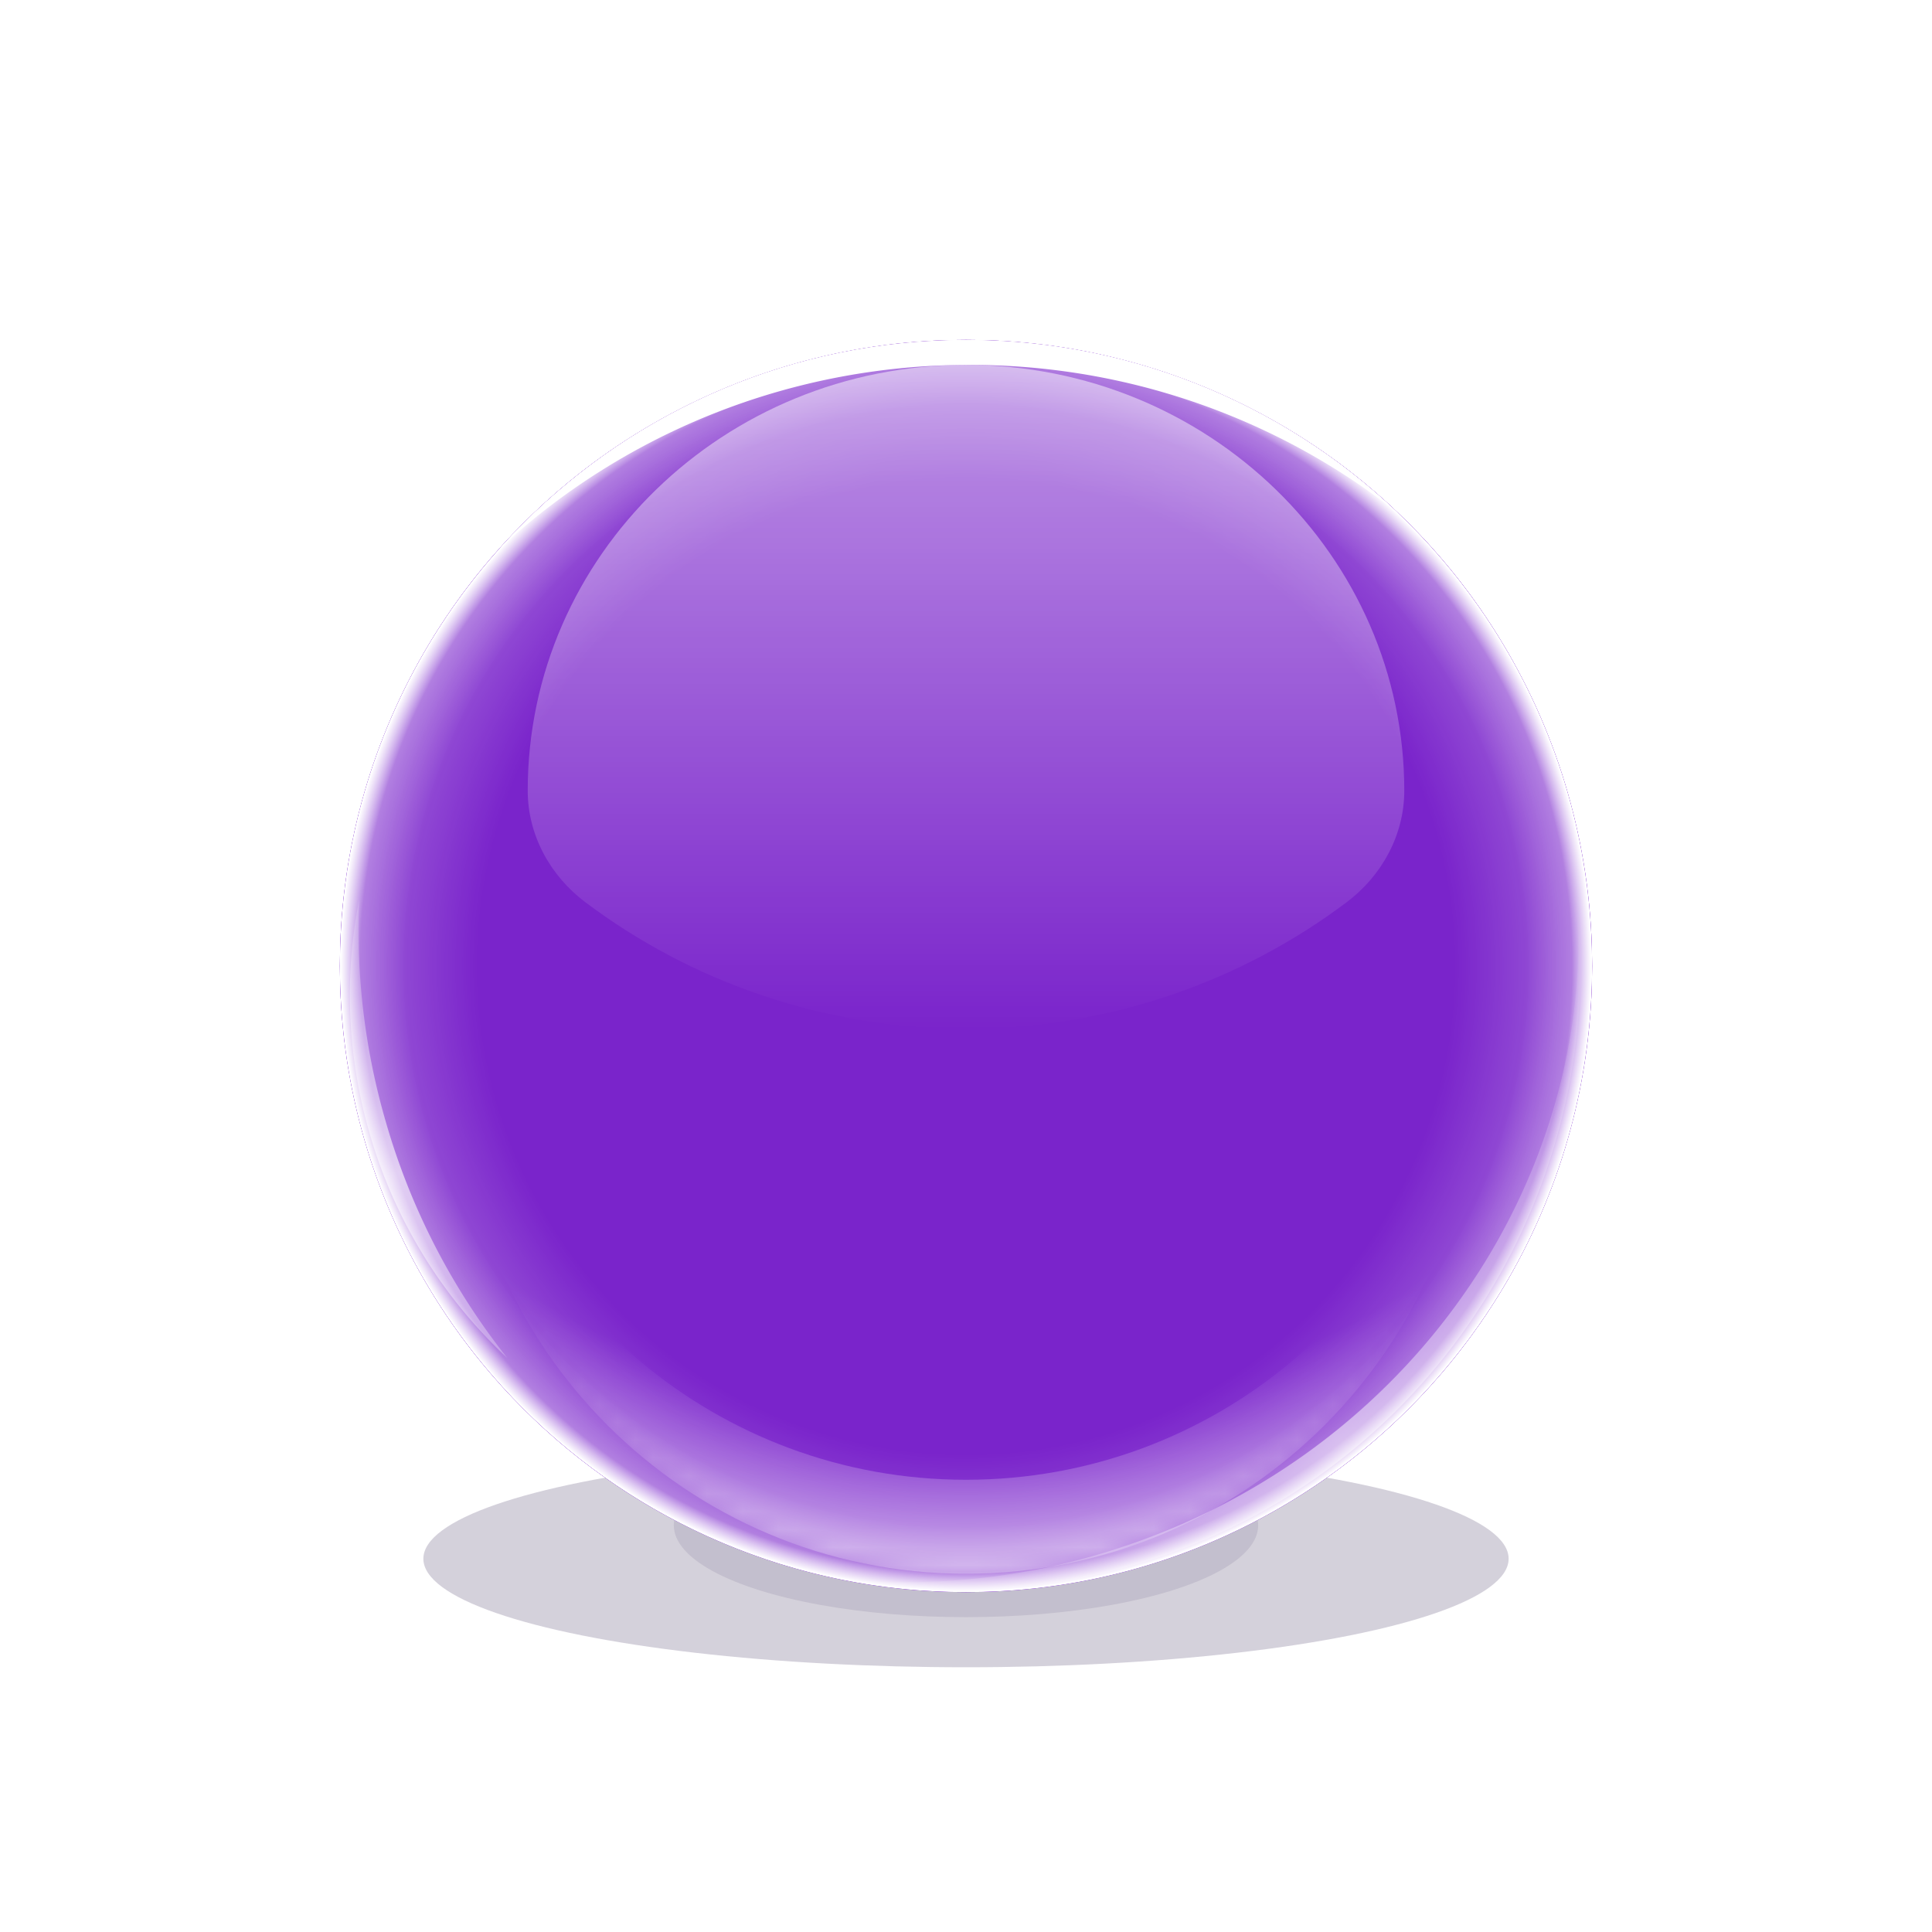
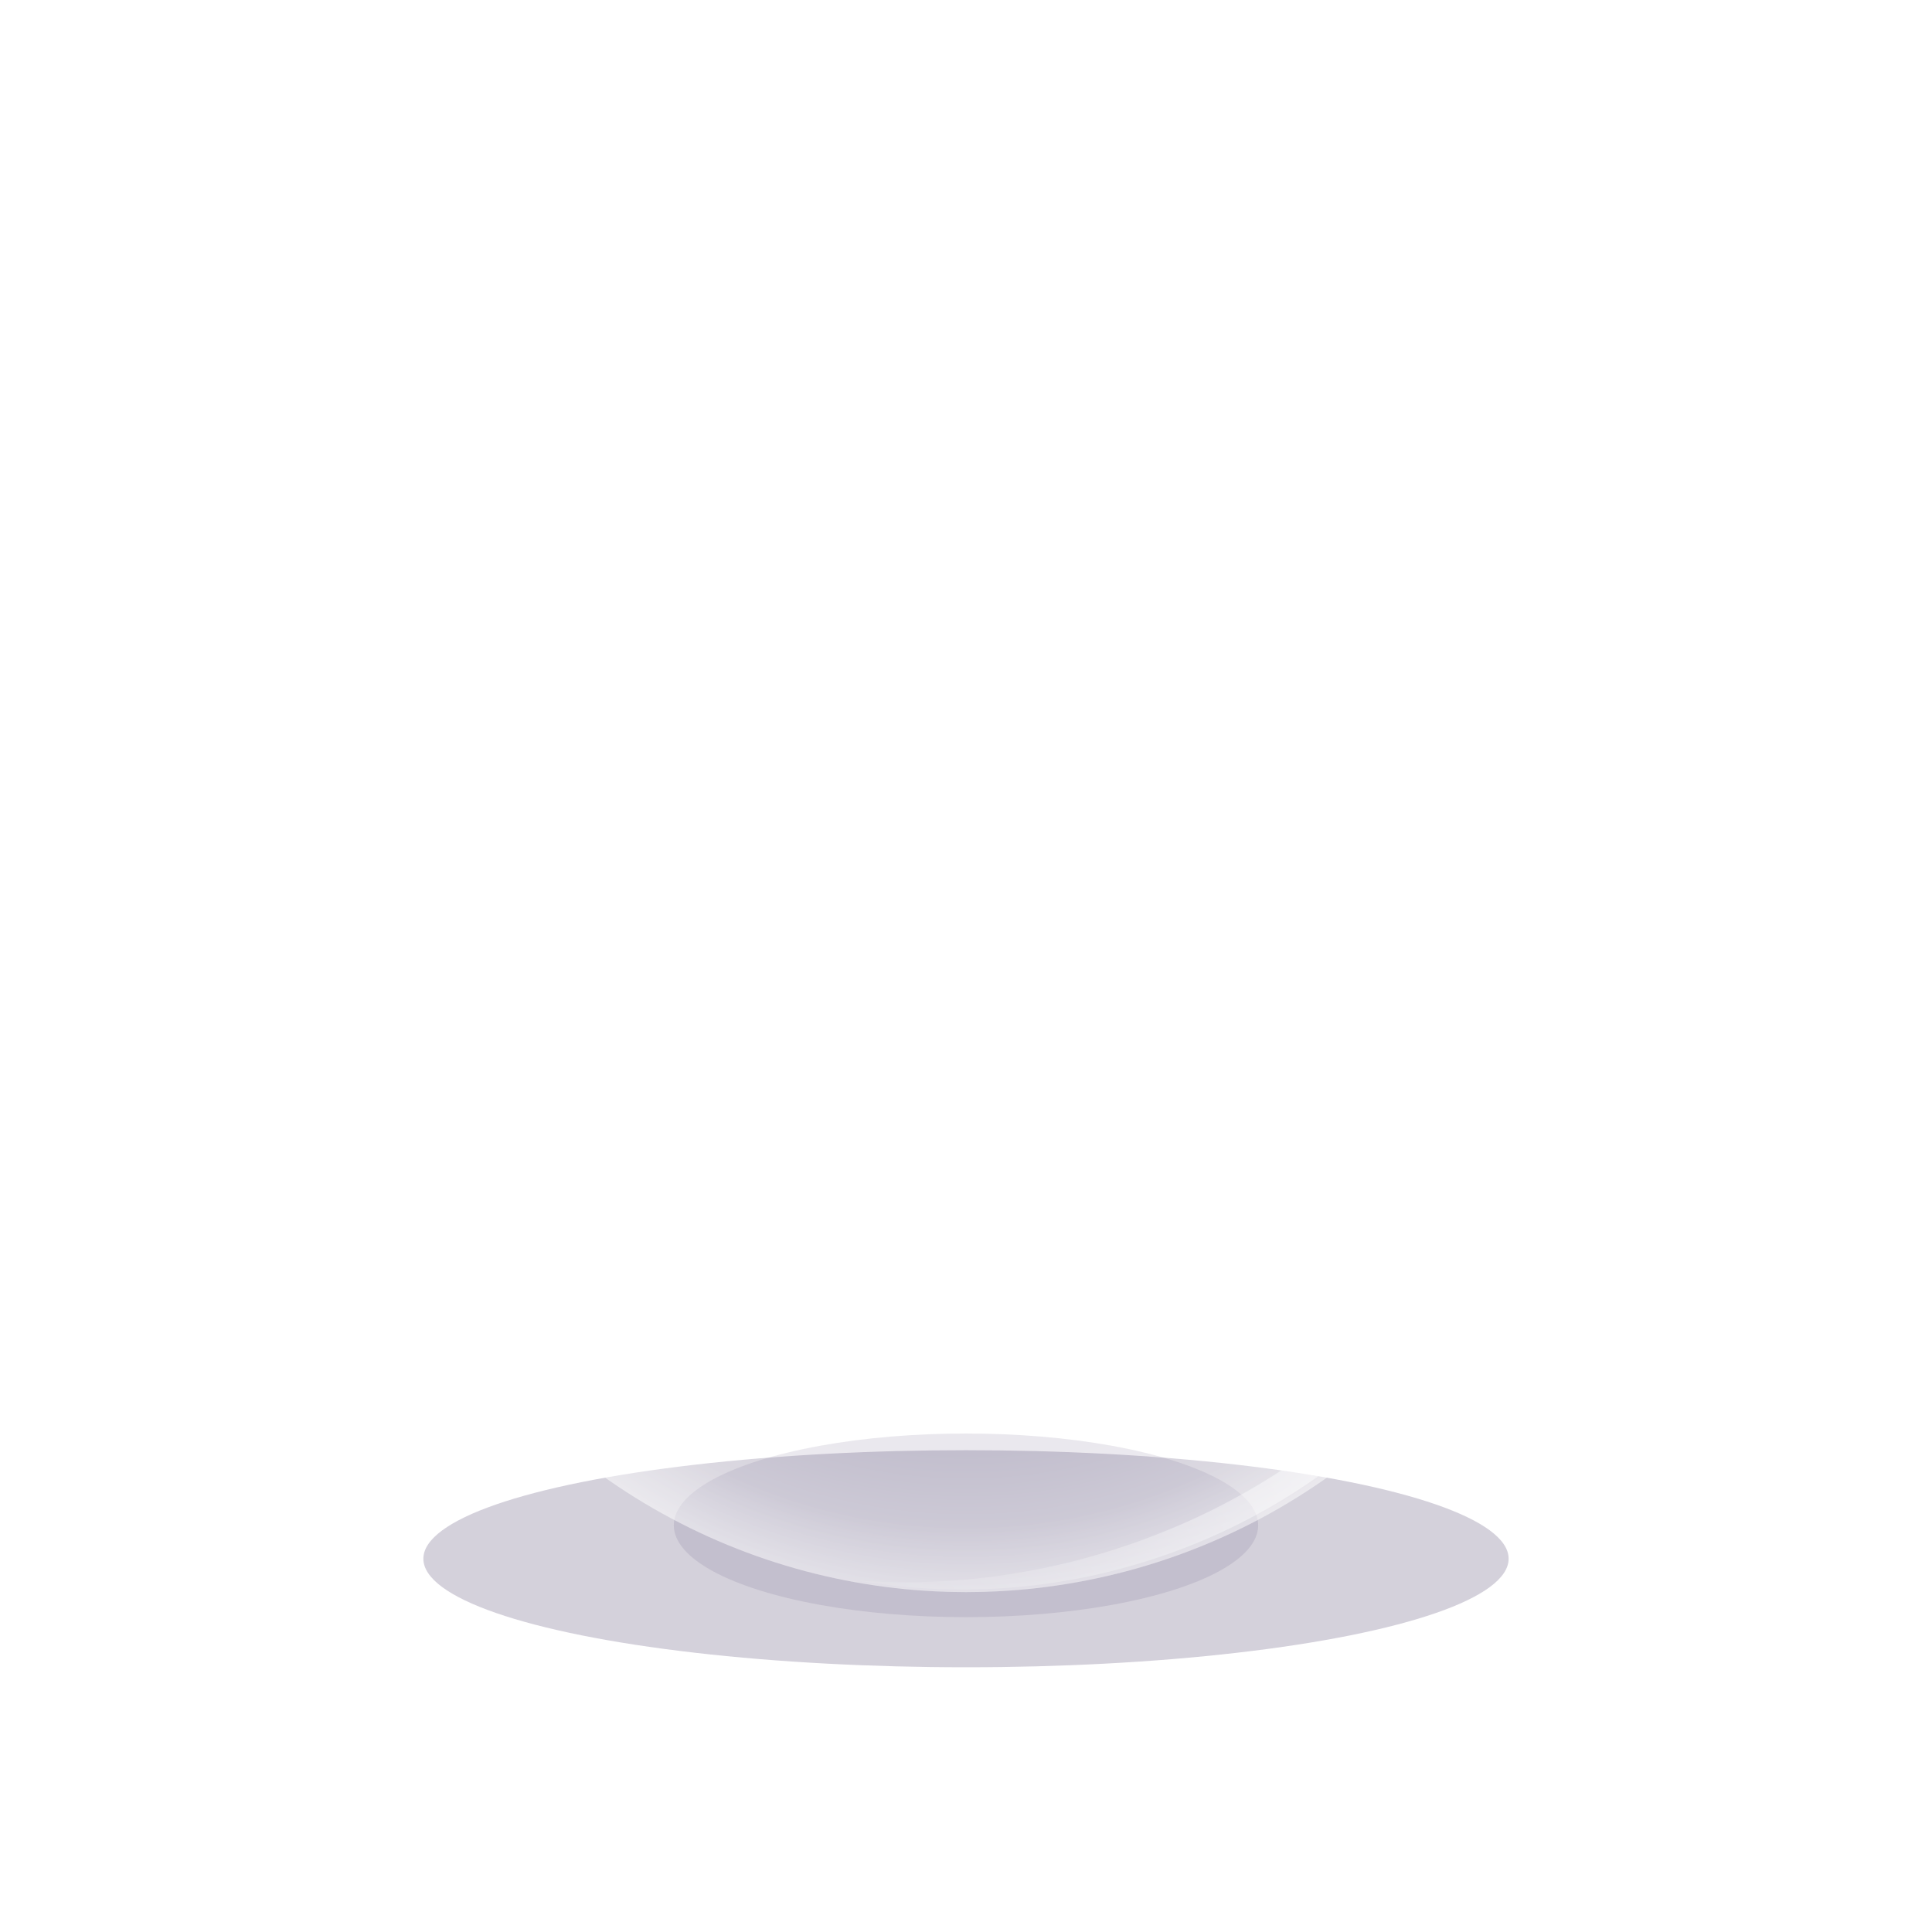
<svg xmlns="http://www.w3.org/2000/svg" xmlns:xlink="http://www.w3.org/1999/xlink" width="108" height="108" fill="none">
  <filter id="b" width="86.8" height="38.267" x="10.6" y="68" color-interpolation-filters="sRGB" filterUnits="userSpaceOnUse">
    <feFlood flood-opacity="0" result="BackgroundImageFix" />
    <feBlend in="SourceGraphic" in2="BackgroundImageFix" result="shape" />
    <feGaussianBlur result="effect1_foregroundBlur_104_11804" stdDeviation="6.533" />
  </filter>
  <filter id="c" width="42" height="19.6" x="33" y="75.467" color-interpolation-filters="sRGB" filterUnits="userSpaceOnUse">
    <feFlood flood-opacity="0" result="BackgroundImageFix" />
    <feBlend in="SourceGraphic" in2="BackgroundImageFix" result="shape" />
    <feGaussianBlur result="effect1_foregroundBlur_104_11804" stdDeviation="2.333" />
  </filter>
  <filter id="d" width="107.333" height="107.333" x=".333" y=".333" color-interpolation-filters="sRGB" filterUnits="userSpaceOnUse">
    <feFlood flood-opacity="0" result="BackgroundImageFix" />
    <feBlend in="SourceGraphic" in2="BackgroundImageFix" result="shape" />
    <feGaussianBlur result="effect1_foregroundBlur_104_11804" stdDeviation="9.333" />
  </filter>
  <pattern id="g" width="2.667" height="1.869" patternContentUnits="objectBoundingBox" />
  <filter id="k" width="79.333" height="79.333" x="14.333" y="14.333" color-interpolation-filters="sRGB" filterUnits="userSpaceOnUse">
    <feFlood flood-opacity="0" result="BackgroundImageFix" />
    <feBlend in="SourceGraphic" in2="BackgroundImageFix" result="shape" />
    <feGaussianBlur result="effect1_foregroundBlur_104_11804" stdDeviation="2.333" />
  </filter>
  <filter id="m" width="50.867" height="38.967" x="28.567" y="19.467" color-interpolation-filters="sRGB" filterUnits="userSpaceOnUse">
    <feFlood flood-opacity="0" result="BackgroundImageFix" />
    <feBlend in="SourceGraphic" in2="BackgroundImageFix" result="shape" />
    <feGaussianBlur result="effect1_foregroundBlur_104_11804" stdDeviation=".467" />
  </filter>
  <filter id="o" width="60.434" height="32.312" x="23.783" y="57.525" color-interpolation-filters="sRGB" filterUnits="userSpaceOnUse">
    <feFlood flood-opacity="0" result="BackgroundImageFix" />
    <feBlend in="SourceGraphic" in2="BackgroundImageFix" result="shape" />
    <feGaussianBlur result="effect1_foregroundBlur_104_11804" stdDeviation=".933" />
  </filter>
  <filter id="q" width="69.767" height="41.646" x="19.116" y="52.859" color-interpolation-filters="sRGB" filterUnits="userSpaceOnUse">
    <feFlood flood-opacity="0" result="BackgroundImageFix" />
    <feBlend in="SourceGraphic" in2="BackgroundImageFix" result="shape" />
    <feGaussianBlur result="effect1_foregroundBlur_104_11804" stdDeviation="3.267" />
  </filter>
  <filter id="s" width="42.221" height="39.38" x="47.052" y="50.407" color-interpolation-filters="sRGB" filterUnits="userSpaceOnUse">
    <feFlood flood-opacity="0" result="BackgroundImageFix" />
    <feBlend in="SourceGraphic" in2="BackgroundImageFix" result="shape" />
    <feGaussianBlur result="effect1_foregroundBlur_104_11804" stdDeviation=".467" />
  </filter>
  <filter id="u" width="75.992" height="32.928" x="16.199" y="10.6" color-interpolation-filters="sRGB" filterUnits="userSpaceOnUse">
    <feFlood flood-opacity="0" result="BackgroundImageFix" />
    <feBlend in="SourceGraphic" in2="BackgroundImageFix" result="shape" />
    <feGaussianBlur result="effect1_foregroundBlur_104_11804" stdDeviation="2.8" />
  </filter>
  <filter id="v" width="12.521" height="29.362" x="17.692" y="48.404" color-interpolation-filters="sRGB" filterUnits="userSpaceOnUse">
    <feFlood flood-opacity="0" result="BackgroundImageFix" />
    <feBlend in="SourceGraphic" in2="BackgroundImageFix" result="shape" />
    <feGaussianBlur result="effect1_foregroundBlur_104_11804" stdDeviation=".933" />
  </filter>
  <radialGradient id="i" cx="0" cy="0" r="1" gradientTransform="matrix(0 35 -35 0 54 54)" gradientUnits="userSpaceOnUse">
    <stop offset=".781" stop-color="#fff" stop-opacity="0" />
    <stop offset="1" stop-color="#fff" />
  </radialGradient>
  <radialGradient id="j" cx="0" cy="0" r="1" gradientTransform="matrix(0 35 -35 0 54 54)" gradientUnits="userSpaceOnUse">
    <stop offset=".896" stop-color="#fff" stop-opacity="0" />
    <stop offset="1" stop-color="#fff" />
  </radialGradient>
  <radialGradient id="l" cx="0" cy="0" r="1" gradientTransform="matrix(0 35 -35 0 54 54)" gradientUnits="userSpaceOnUse">
    <stop offset=".969" stop-color="#fff" stop-opacity="0" />
    <stop offset="1" stop-color="#fff" />
  </radialGradient>
  <linearGradient id="n" x1="54" x2="54" y1="20.4" y2="57.5" gradientUnits="userSpaceOnUse">
    <stop offset="0" stop-color="#fff" />
    <stop offset="1" stop-color="#fff" stop-opacity="0" />
  </linearGradient>
  <radialGradient id="r" cx="0" cy="0" r="1" gradientTransform="matrix(0 28.7 -47.779 0 54 59.25)" gradientUnits="userSpaceOnUse">
    <stop offset=".682" stop-color="#fff" stop-opacity="0" />
    <stop offset="1" stop-color="#fff" />
  </radialGradient>
  <linearGradient id="a">
    <stop offset=".057" stop-color="#fff" stop-opacity="0" />
    <stop offset=".495" stop-color="#fff" />
    <stop offset=".948" stop-color="#fff" stop-opacity="0" />
  </linearGradient>
  <linearGradient xlink:href="#a" id="t" x1="41.115" x2="94.663" y1="93.375" y2="49.624" gradientUnits="userSpaceOnUse" />
  <linearGradient xlink:href="#a" id="w" x1="20.948" x2="37.55" y1="41.98" y2="84.174" gradientUnits="userSpaceOnUse" />
  <clipPath id="e">
    <path d="M19 54c0-19.33 15.67-35 35-35s35 15.67 35 35-15.67 35-35 35-35-15.67-35-35z" />
  </clipPath>
  <clipPath id="f">
    <path d="M19 54c0-19.33 15.67-35 35-35s35 15.67 35 35-15.67 35-35 35-35-15.67-35-35z" />
  </clipPath>
  <clipPath id="h">
    <path d="M19 54c0-19.33 15.67-35 35-35s35 15.67 35 35-15.67 35-35 35-35-15.67-35-35z" />
  </clipPath>
  <mask id="p" width="58" height="30" x="25" y="58" maskUnits="userSpaceOnUse">
-     <path fill="#fff" fill-rule="evenodd" d="M82.35 59.621c0-.777-1.106-.844-1.343-.103C77.35 70.947 66.64 79.22 53.999 79.22s-23.35-8.274-27.007-19.703c-.237-.74-1.343-.674-1.343.103 0 15.658 12.693 28.35 28.35 28.35s28.35-12.692 28.35-28.35z" clip-rule="evenodd" />
-   </mask>
+     </mask>
  <g filter="url(#b)" opacity=".2">
    <ellipse cx="54" cy="87.134" fill="#29174d" rx="30.333" ry="6.067" />
  </g>
  <g filter="url(#c)" opacity=".1">
    <ellipse cx="54" cy="85.267" fill="#29174d" rx="16.333" ry="5.133" />
  </g>
  <g filter="url(#d)">
    <g clip-path="url(#e)">
-       <circle cx="54" cy="54" r="35" fill="#7a24cb" />
-     </g>
+       </g>
  </g>
  <g clip-path="url(#f)">
-     <circle cx="54" cy="54" r="35" fill="#7a24cb" />
-   </g>
+     </g>
  <circle cx="54" cy="54" r="35" fill="url(#g)" opacity=".3" />
  <g clip-path="url(#h)">
    <circle cx="54" cy="54" r="35" fill="url(#i)" opacity=".3" />
    <circle cx="54" cy="54" r="35" fill="url(#j)" opacity=".3" />
    <g filter="url(#k)">
-       <circle cx="54" cy="54" r="35" fill="url(#l)" />
-     </g>
+       </g>
    <g filter="url(#m)" opacity=".5">
      <path fill="url(#n)" fill-rule="evenodd" d="M32.72 50.434c-1.972-1.482-3.22-3.767-3.22-6.234 0-13.145 10.969-23.8 24.5-23.8s24.5 10.655 24.5 23.8c0 2.467-1.248 4.752-3.22 6.234C69.383 54.867 62.005 57.5 54 57.5s-15.383-2.634-21.28-7.066z" clip-rule="evenodd" />
    </g>
    <g filter="url(#o)" opacity=".5">
      <g filter="url(#q)" mask="url(#p)">
-         <path fill="url(#r)" fill-rule="evenodd" d="M82.35 59.621c0-.293-.428-.31-.482-.021C79.415 72.76 67.871 82.72 54 82.72S28.584 72.76 26.131 59.6c-.054-.289-.482-.272-.482.021 0 15.658 12.693 28.35 28.35 28.35s28.35-12.692 28.35-28.35z" clip-rule="evenodd" />
+         <path fill="url(#r)" fill-rule="evenodd" d="M82.35 59.621c0-.293-.428-.31-.482-.021C79.415 72.76 67.871 82.72 54 82.72S28.584 72.76 26.131 59.6c-.054-.289-.482-.272-.482.021 0 15.658 12.693 28.35 28.35 28.35z" clip-rule="evenodd" />
      </g>
    </g>
    <g filter="url(#s)">
      <path fill="url(#t)" fill-opacity=".5" fill-rule="evenodd" d="M88.234 51.34c.458 15.55-9.976 30.345-26.264 35.381a38.261 38.261 0 0 1-13.985 1.636 34.271 34.271 0 0 0 15.98-1.045C79.722 82.44 89.477 67.258 88.234 51.34z" clip-rule="evenodd" />
    </g>
    <g filter="url(#u)">
      <path fill="#fff" fill-rule="evenodd" d="M21.8 37.927A38.555 38.555 0 0 1 54.194 20.4a38.555 38.555 0 0 1 32.396 17.527C81.362 25.18 68.827 16.2 54.195 16.2c-14.632 0-27.167 8.979-32.396 21.727z" clip-rule="evenodd" />
    </g>
    <g filter="url(#v)" opacity=".9">
      <path fill="url(#w)" fill-opacity=".7" fill-rule="evenodd" d="M28.346 75.899a38.22 38.22 0 0 1-6.772-13.163 38.348 38.348 0 0 1-1.492-12.466 27.656 27.656 0 0 0 .58 13.091A27.658 27.658 0 0 0 28.346 75.9z" clip-rule="evenodd" />
    </g>
  </g>
</svg>